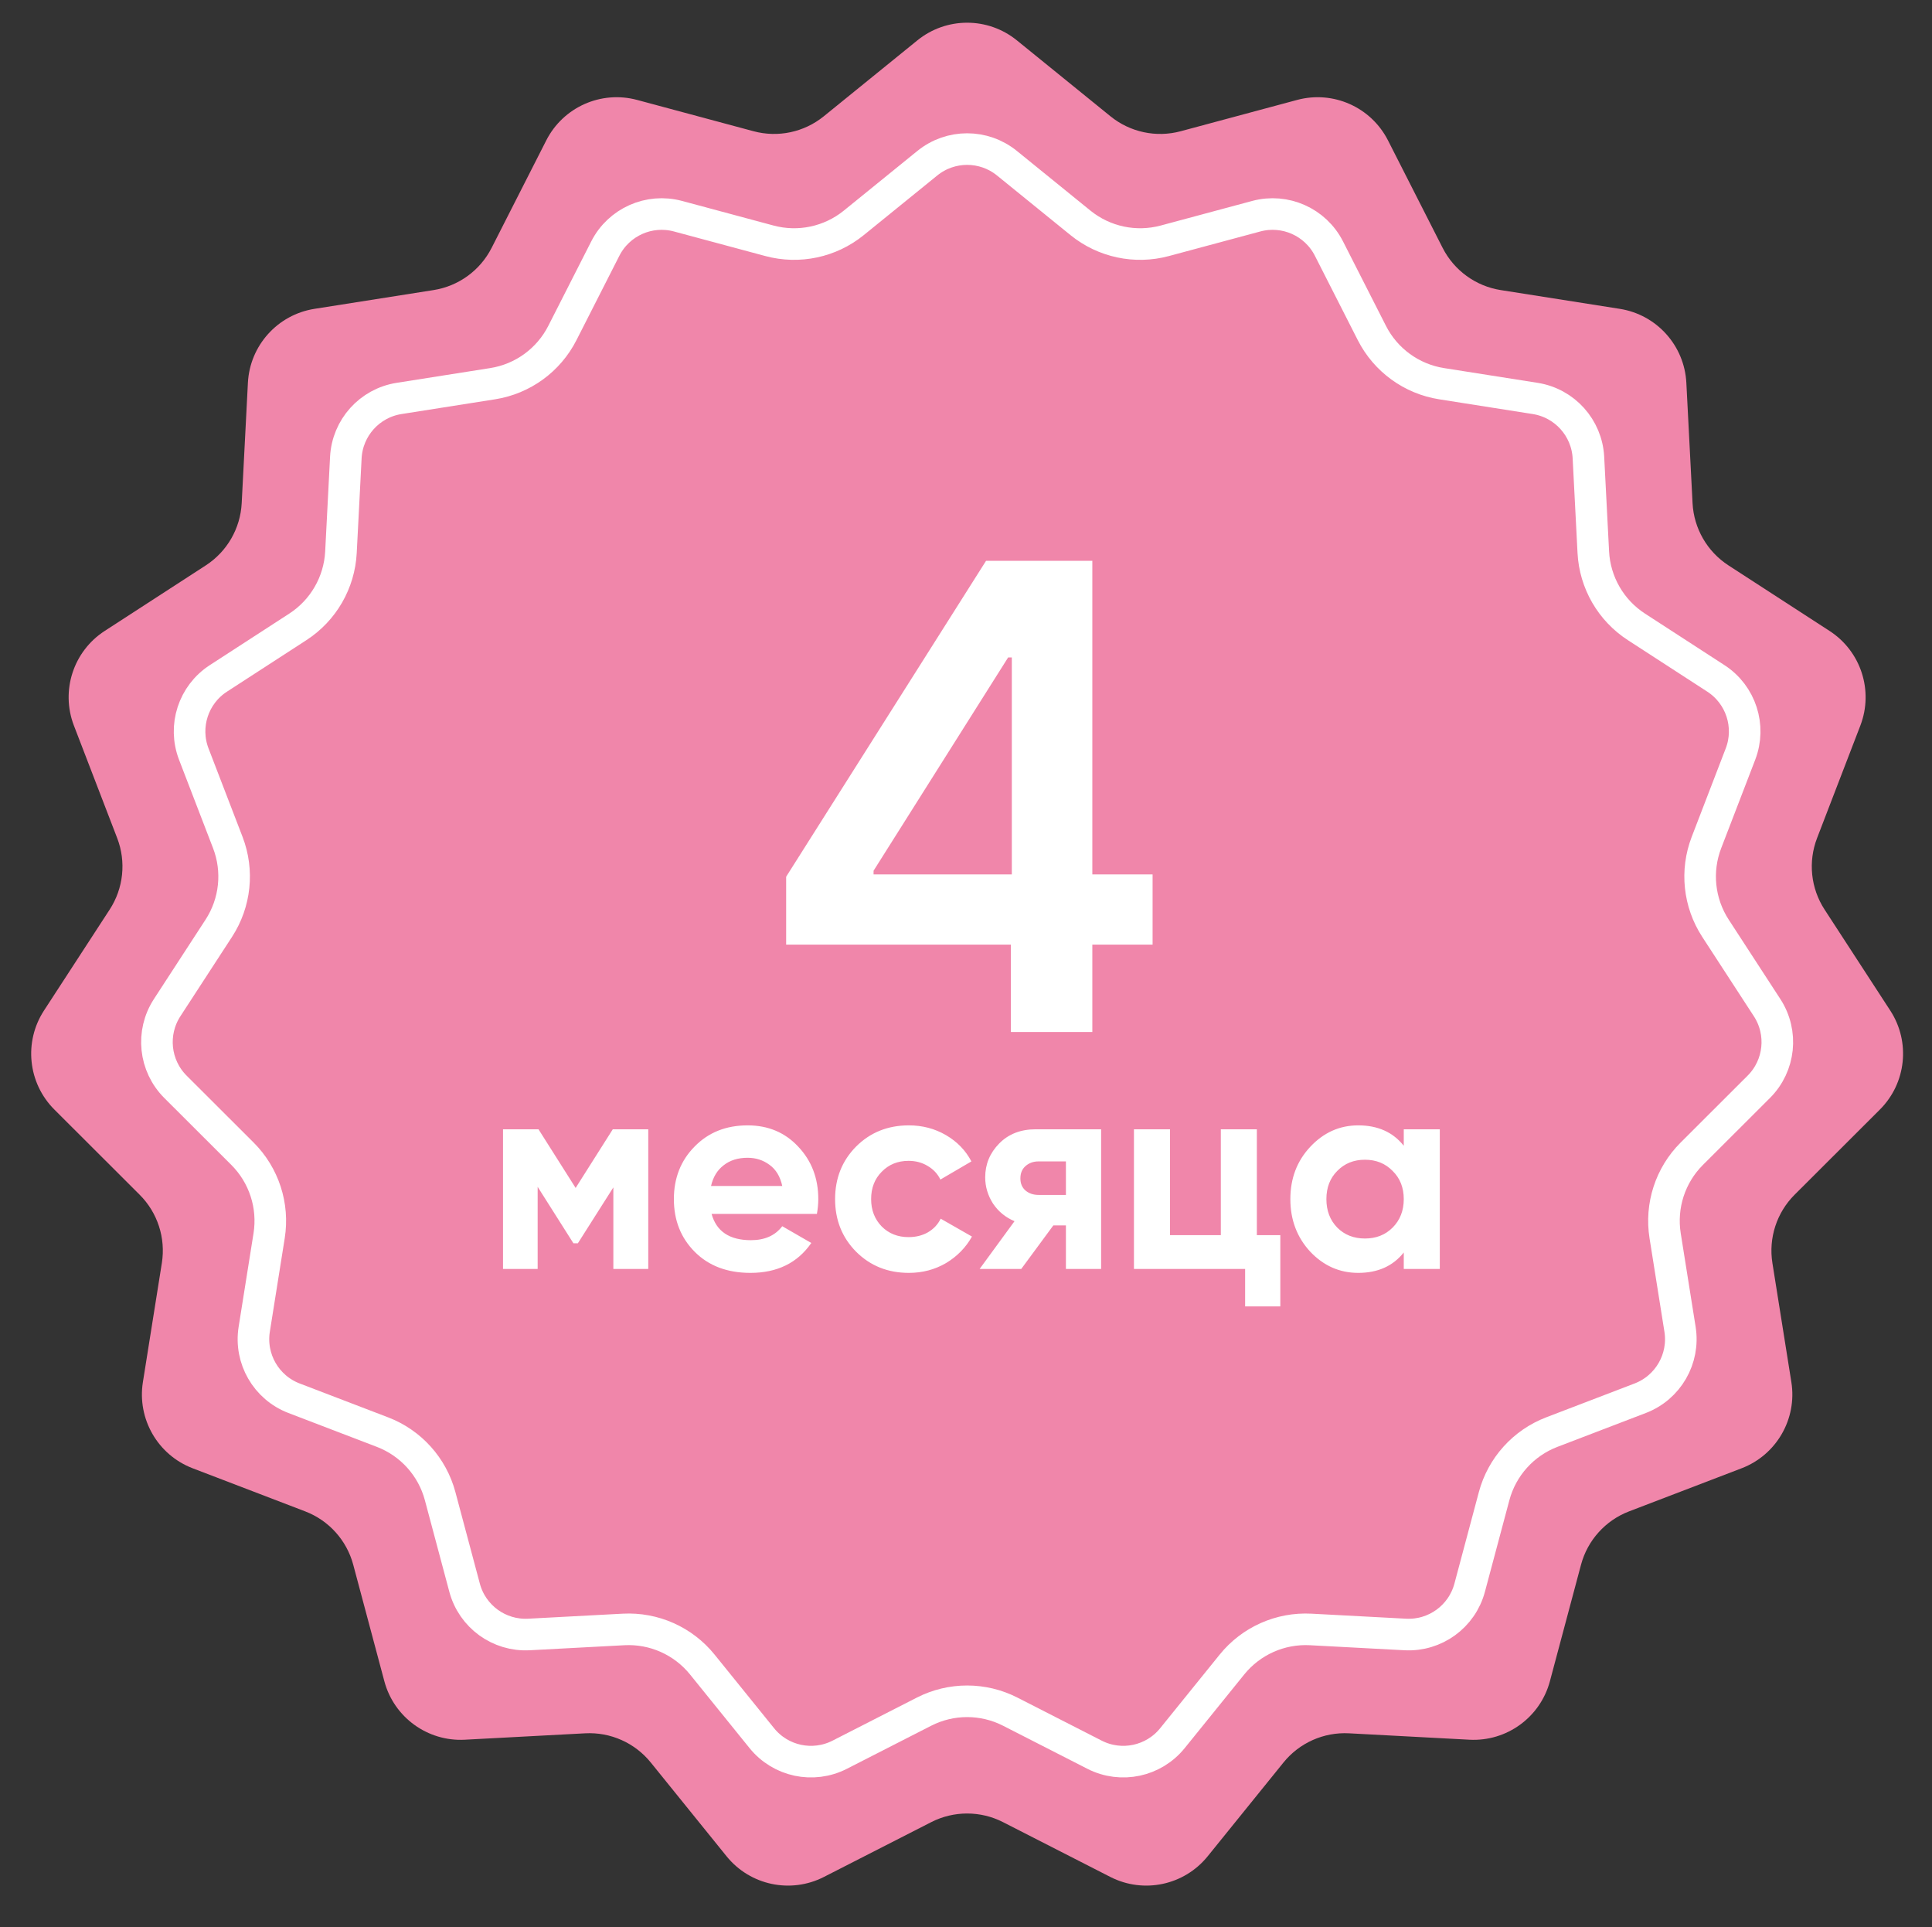
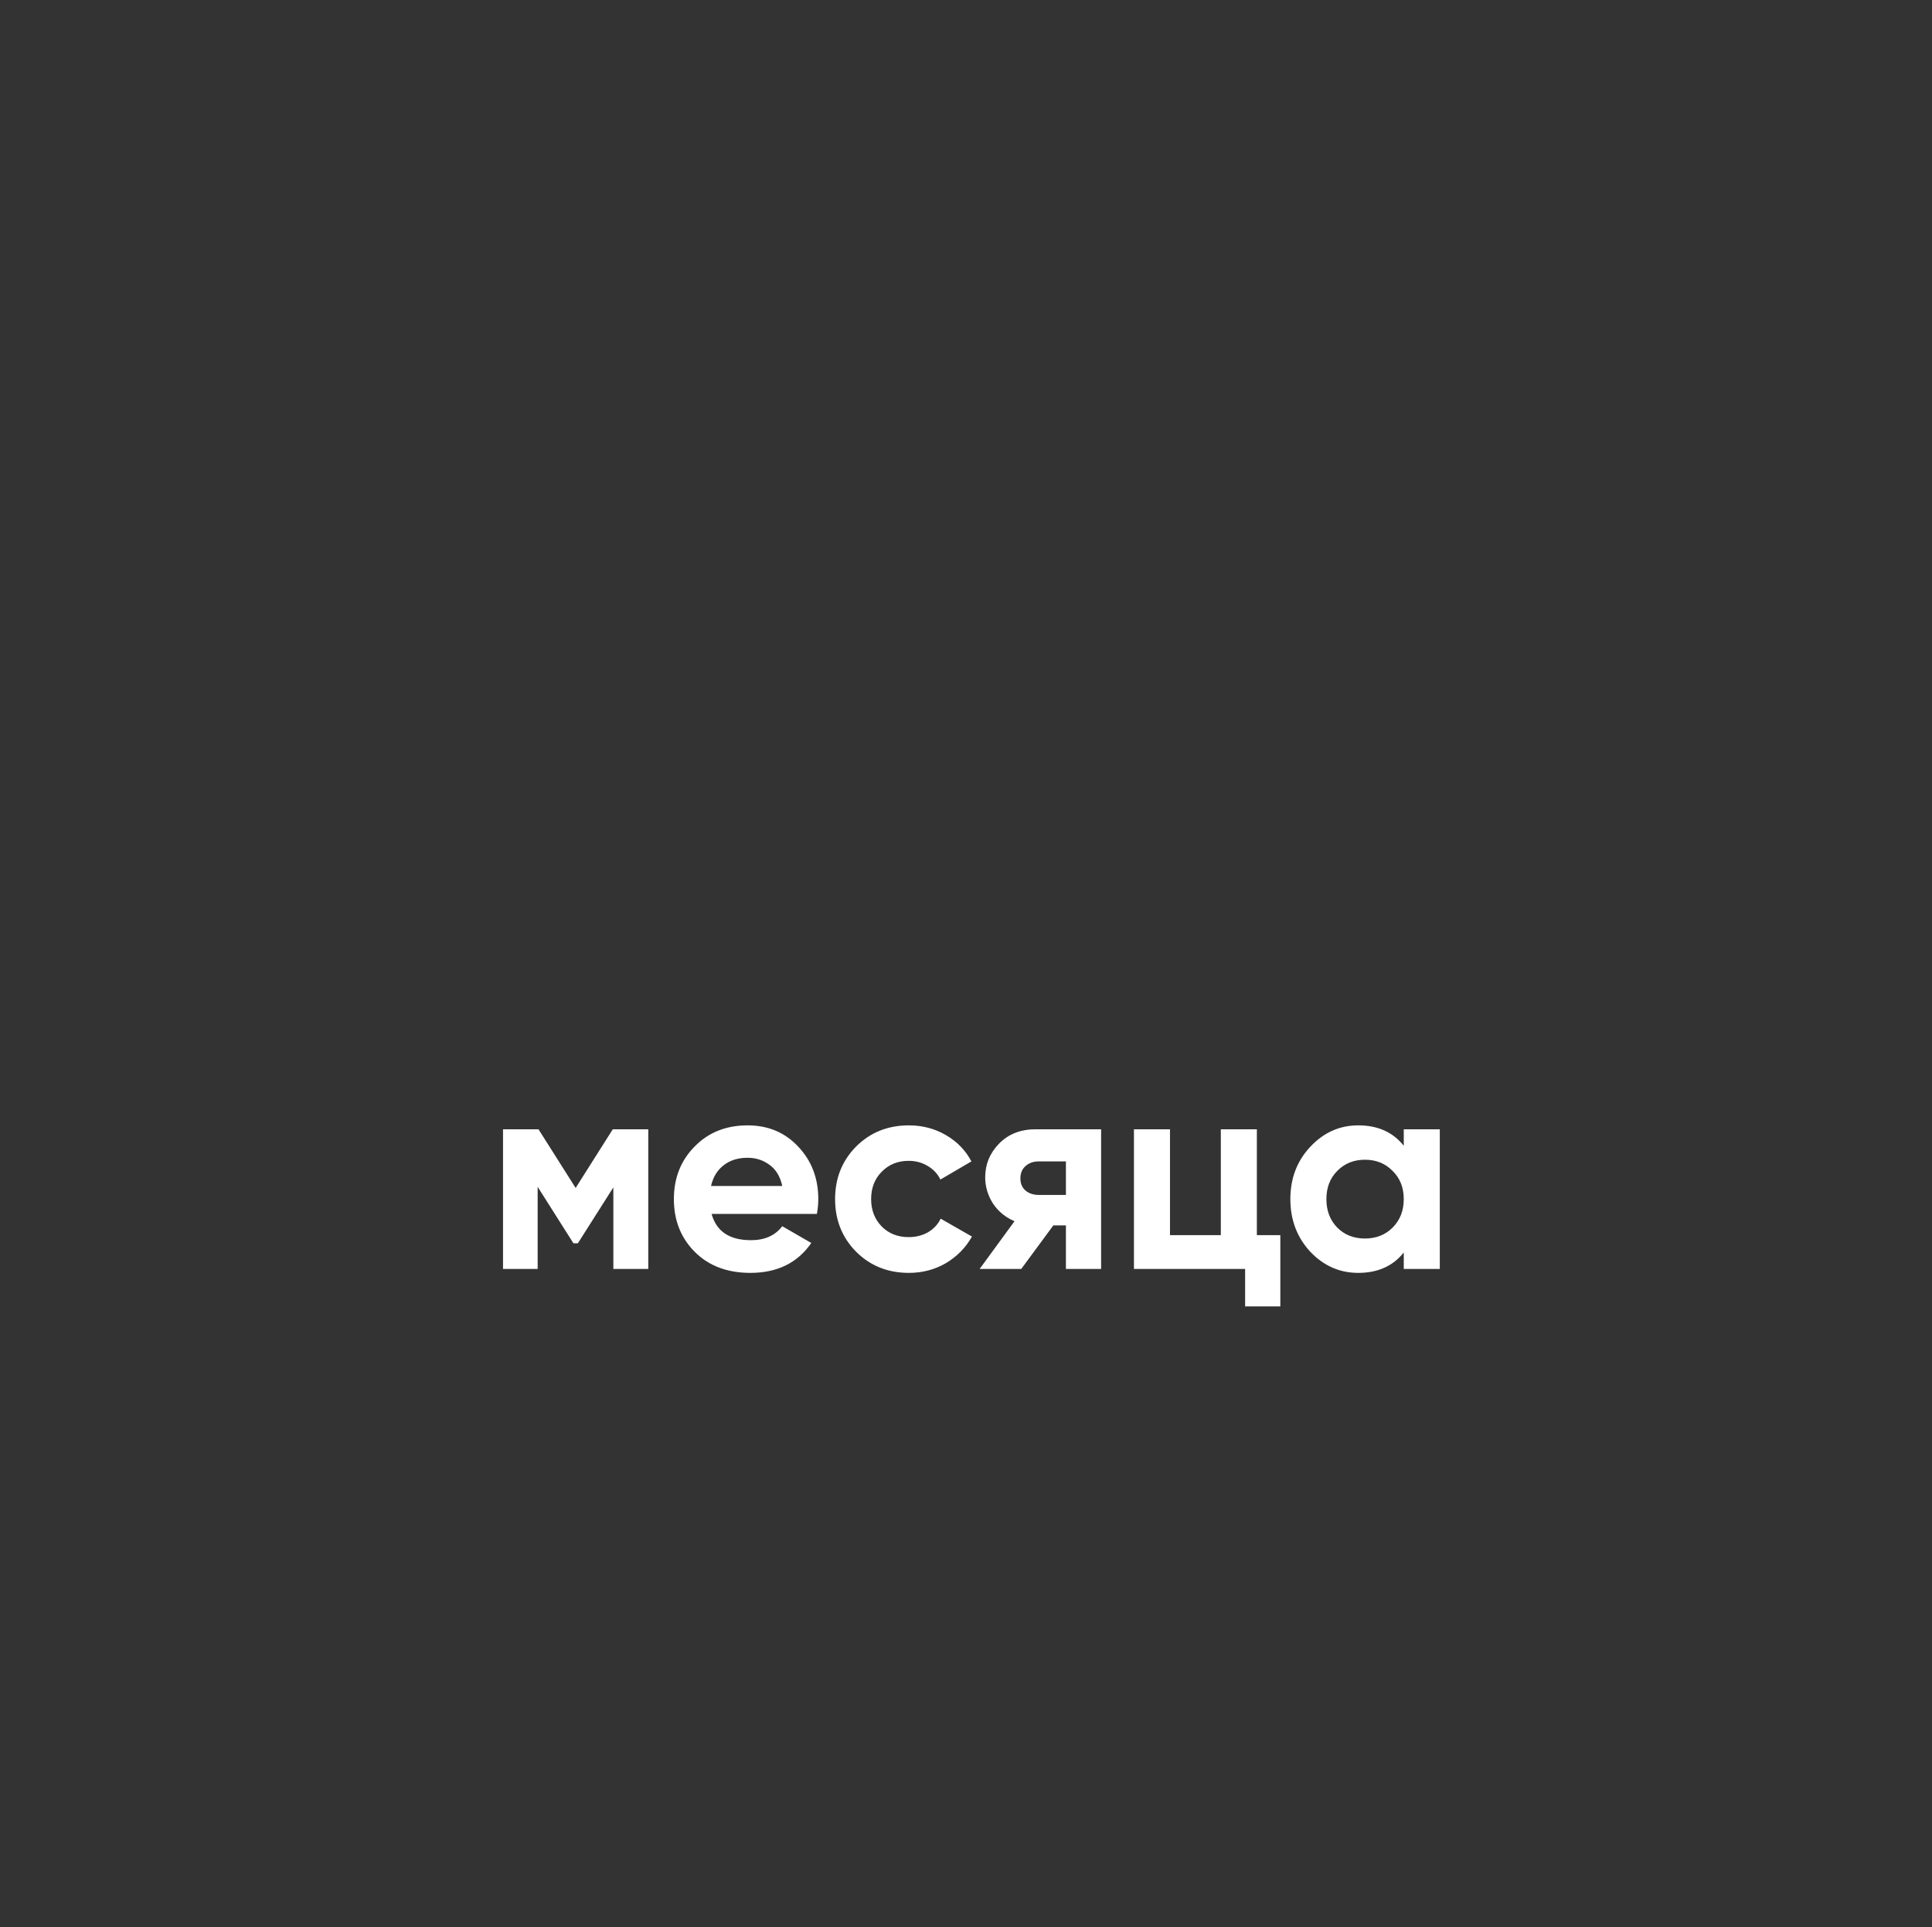
<svg xmlns="http://www.w3.org/2000/svg" width="367" height="366" viewBox="0 0 367 366" fill="none">
  <rect x="0" y="0" width="367" height="366" fill="#333333" stroke="none" />
-   <path d="M174.265 7.664C179.773 3.197 187.656 3.197 193.163 7.664L210.944 22.087C214.68 25.117 219.642 26.172 224.288 24.923L246.397 18.98C253.246 17.139 260.448 20.345 263.662 26.666L274.039 47.074C276.22 51.362 280.324 54.344 285.075 55.092L307.691 58.655C314.696 59.759 319.971 65.618 320.337 72.7L321.516 95.564C321.764 100.368 324.301 104.761 328.337 107.378L347.548 119.832C353.499 123.689 355.935 131.187 353.388 137.805L345.166 159.173C343.439 163.662 343.969 168.707 346.592 172.739L359.077 191.93C362.944 197.874 362.12 205.715 357.102 210.725L340.9 226.901C337.496 230.299 335.928 235.124 336.684 239.875L340.284 262.485C341.399 269.488 337.457 276.315 330.835 278.851L309.454 287.039C304.962 288.759 301.567 292.529 300.326 297.176L294.418 319.295C292.589 326.147 286.211 330.78 279.129 330.404L256.267 329.187C251.464 328.931 246.829 330.995 243.805 334.735L229.411 352.539C224.953 358.054 217.242 359.693 210.926 356.469L190.535 346.058C186.251 343.871 181.178 343.871 176.894 346.058L156.503 356.469C150.187 359.693 142.476 358.054 138.017 352.539L123.623 334.735C120.599 330.995 115.965 328.931 111.162 329.187L88.299 330.404C81.218 330.78 74.84 326.147 73.01 319.295L67.102 297.176C65.861 292.529 62.467 288.759 57.974 287.039L36.594 278.851C29.971 276.315 26.03 269.488 27.145 262.485L30.744 239.875C31.501 235.124 29.933 230.299 26.529 226.901L10.327 210.725C5.308 205.715 4.484 197.874 8.351 191.93L20.836 172.739C23.459 168.707 23.99 163.662 22.262 159.173L14.04 137.805C11.494 131.187 13.93 123.689 19.88 119.832L39.091 107.378C43.128 104.761 45.664 100.368 45.912 95.564L47.092 72.7C47.457 65.618 52.732 59.759 59.737 58.655L82.353 55.092C87.105 54.344 91.209 51.362 93.389 47.074L103.767 26.666C106.981 20.345 114.183 17.139 121.031 18.98L143.141 24.923C147.786 26.172 152.748 25.117 156.484 22.087L174.265 7.664Z" fill="#F086AA" />
  <path d="M123.144 214.47V241H116.511V225.506L109.773 236.118H108.924L102.132 225.4V241H95.553V214.47H102.291L109.348 225.613L116.405 214.47H123.144ZM135.172 230.547C136.092 233.872 138.586 235.535 142.654 235.535C145.272 235.535 147.252 234.65 148.597 232.882L154.115 236.065C151.497 239.85 147.642 241.743 142.548 241.743C138.161 241.743 134.642 240.416 131.989 237.763C129.336 235.11 128.009 231.768 128.009 227.735C128.009 223.738 129.318 220.413 131.936 217.76C134.553 215.071 137.914 213.727 142.017 213.727C145.908 213.727 149.11 215.071 151.621 217.76C154.168 220.448 155.441 223.773 155.441 227.735C155.441 228.619 155.353 229.557 155.176 230.547H135.172ZM135.066 225.241H148.597C148.208 223.437 147.394 222.093 146.156 221.209C144.953 220.324 143.574 219.882 142.017 219.882C140.178 219.882 138.657 220.36 137.454 221.315C136.251 222.234 135.455 223.543 135.066 225.241ZM172.641 241.743C168.643 241.743 165.301 240.399 162.612 237.71C159.959 235.022 158.633 231.697 158.633 227.735C158.633 223.773 159.959 220.448 162.612 217.76C165.301 215.071 168.643 213.727 172.641 213.727C175.223 213.727 177.575 214.346 179.698 215.584C181.82 216.822 183.43 218.485 184.526 220.572L178.636 224.021C178.106 222.924 177.292 222.058 176.196 221.421C175.134 220.784 173.932 220.466 172.588 220.466C170.536 220.466 168.838 221.156 167.494 222.535C166.15 223.879 165.478 225.613 165.478 227.735C165.478 229.822 166.15 231.555 167.494 232.935C168.838 234.279 170.536 234.951 172.588 234.951C173.967 234.951 175.188 234.65 176.249 234.049C177.345 233.412 178.159 232.546 178.69 231.449L184.632 234.845C183.465 236.932 181.82 238.612 179.698 239.886C177.575 241.124 175.223 241.743 172.641 241.743ZM209.167 214.47V241H202.481V232.723H200.093L193.992 241H186.086L192.718 231.927C191.02 231.219 189.658 230.105 188.632 228.584C187.642 227.028 187.147 225.365 187.147 223.596C187.147 221.12 188.031 218.98 189.8 217.176C191.568 215.372 193.885 214.47 196.751 214.47H209.167ZM197.281 220.572C196.291 220.572 195.46 220.873 194.787 221.474C194.151 222.04 193.832 222.818 193.832 223.809C193.832 224.764 194.151 225.524 194.787 226.09C195.46 226.656 196.291 226.939 197.281 226.939H202.481V220.572H197.281ZM238.751 234.58H243.208V248.11H236.522V241H215.404V214.47H222.249V234.58H231.906V214.47H238.751V234.58ZM266.657 214.47H273.502V241H266.657V237.869C264.605 240.452 261.722 241.743 258.008 241.743C254.471 241.743 251.429 240.399 248.882 237.71C246.37 234.987 245.114 231.661 245.114 227.735C245.114 223.809 246.37 220.501 248.882 217.813C251.429 215.089 254.471 213.727 258.008 213.727C261.722 213.727 264.605 215.018 266.657 217.601V214.47ZM254.028 233.147C255.408 234.527 257.159 235.216 259.281 235.216C261.404 235.216 263.155 234.527 264.534 233.147C265.949 231.732 266.657 229.928 266.657 227.735C266.657 225.542 265.949 223.755 264.534 222.376C263.155 220.961 261.404 220.254 259.281 220.254C257.159 220.254 255.408 220.961 254.028 222.376C252.649 223.755 251.959 225.542 251.959 227.735C251.959 229.928 252.649 231.732 254.028 233.147Z" fill="white" />
-   <path d="M191.274 30.994L205.247 42.329C209.73 45.965 215.685 47.23 221.259 45.732L238.635 41.061C244.113 39.588 249.875 42.154 252.446 47.211L260.602 63.248C263.218 68.394 268.143 71.972 273.845 72.87L291.618 75.671C297.222 76.553 301.442 81.24 301.735 86.906L302.662 104.875C302.959 110.639 306.003 115.911 310.847 119.051L325.944 128.838C330.705 131.924 332.654 137.922 330.616 143.217L324.155 160.009C322.082 165.396 322.718 171.451 325.866 176.289L335.677 191.371C338.771 196.126 338.112 202.399 334.097 206.407L321.364 219.119C317.279 223.197 315.398 228.987 316.306 234.688L319.135 252.456C320.027 258.059 316.873 263.521 311.575 265.549L294.773 271.984C289.382 274.048 285.309 278.572 283.819 284.149L279.177 301.532C277.713 307.013 272.61 310.72 266.945 310.418L248.978 309.462C243.214 309.156 237.653 311.632 234.024 316.12L222.712 330.112C219.145 334.524 212.977 335.835 207.924 333.256L191.899 325.074C186.758 322.45 180.67 322.45 175.529 325.074L159.505 333.256C154.452 335.835 148.283 334.524 144.716 330.112L133.405 316.12C129.776 311.632 124.214 309.156 118.45 309.462L100.483 310.418C94.818 310.72 89.716 307.013 88.252 301.532L83.609 284.149C82.12 278.572 78.046 274.048 72.656 271.984L55.853 265.549C50.555 263.521 47.402 258.059 48.294 252.456L51.123 234.688C52.03 228.987 50.149 223.197 46.064 219.119L33.331 206.407C29.317 202.399 28.657 196.126 31.751 191.371L41.563 176.289C44.71 171.451 45.347 165.396 43.274 160.009L36.812 143.217C34.775 137.922 36.724 131.924 41.484 128.838L56.582 119.051C61.425 115.911 64.469 110.639 64.767 104.875L65.694 86.906C65.986 81.24 70.206 76.553 75.81 75.671L93.583 72.87C99.285 71.972 104.21 68.394 106.827 63.248L114.982 47.211C117.554 42.154 123.315 39.588 128.794 41.061L146.169 45.732C151.744 47.23 157.698 45.965 162.181 42.329L176.155 30.994C180.561 27.421 186.868 27.421 191.274 30.994Z" stroke="white" stroke-width="6" />
-   <path d="M149.336 179.395V166.505L187.309 106.509H198.058V124.861H191.504L165.941 165.368V166.068H218.945V179.395H149.336ZM192.028 196V175.462L192.203 169.694V106.509H207.497V196H192.028Z" fill="white" />
</svg>